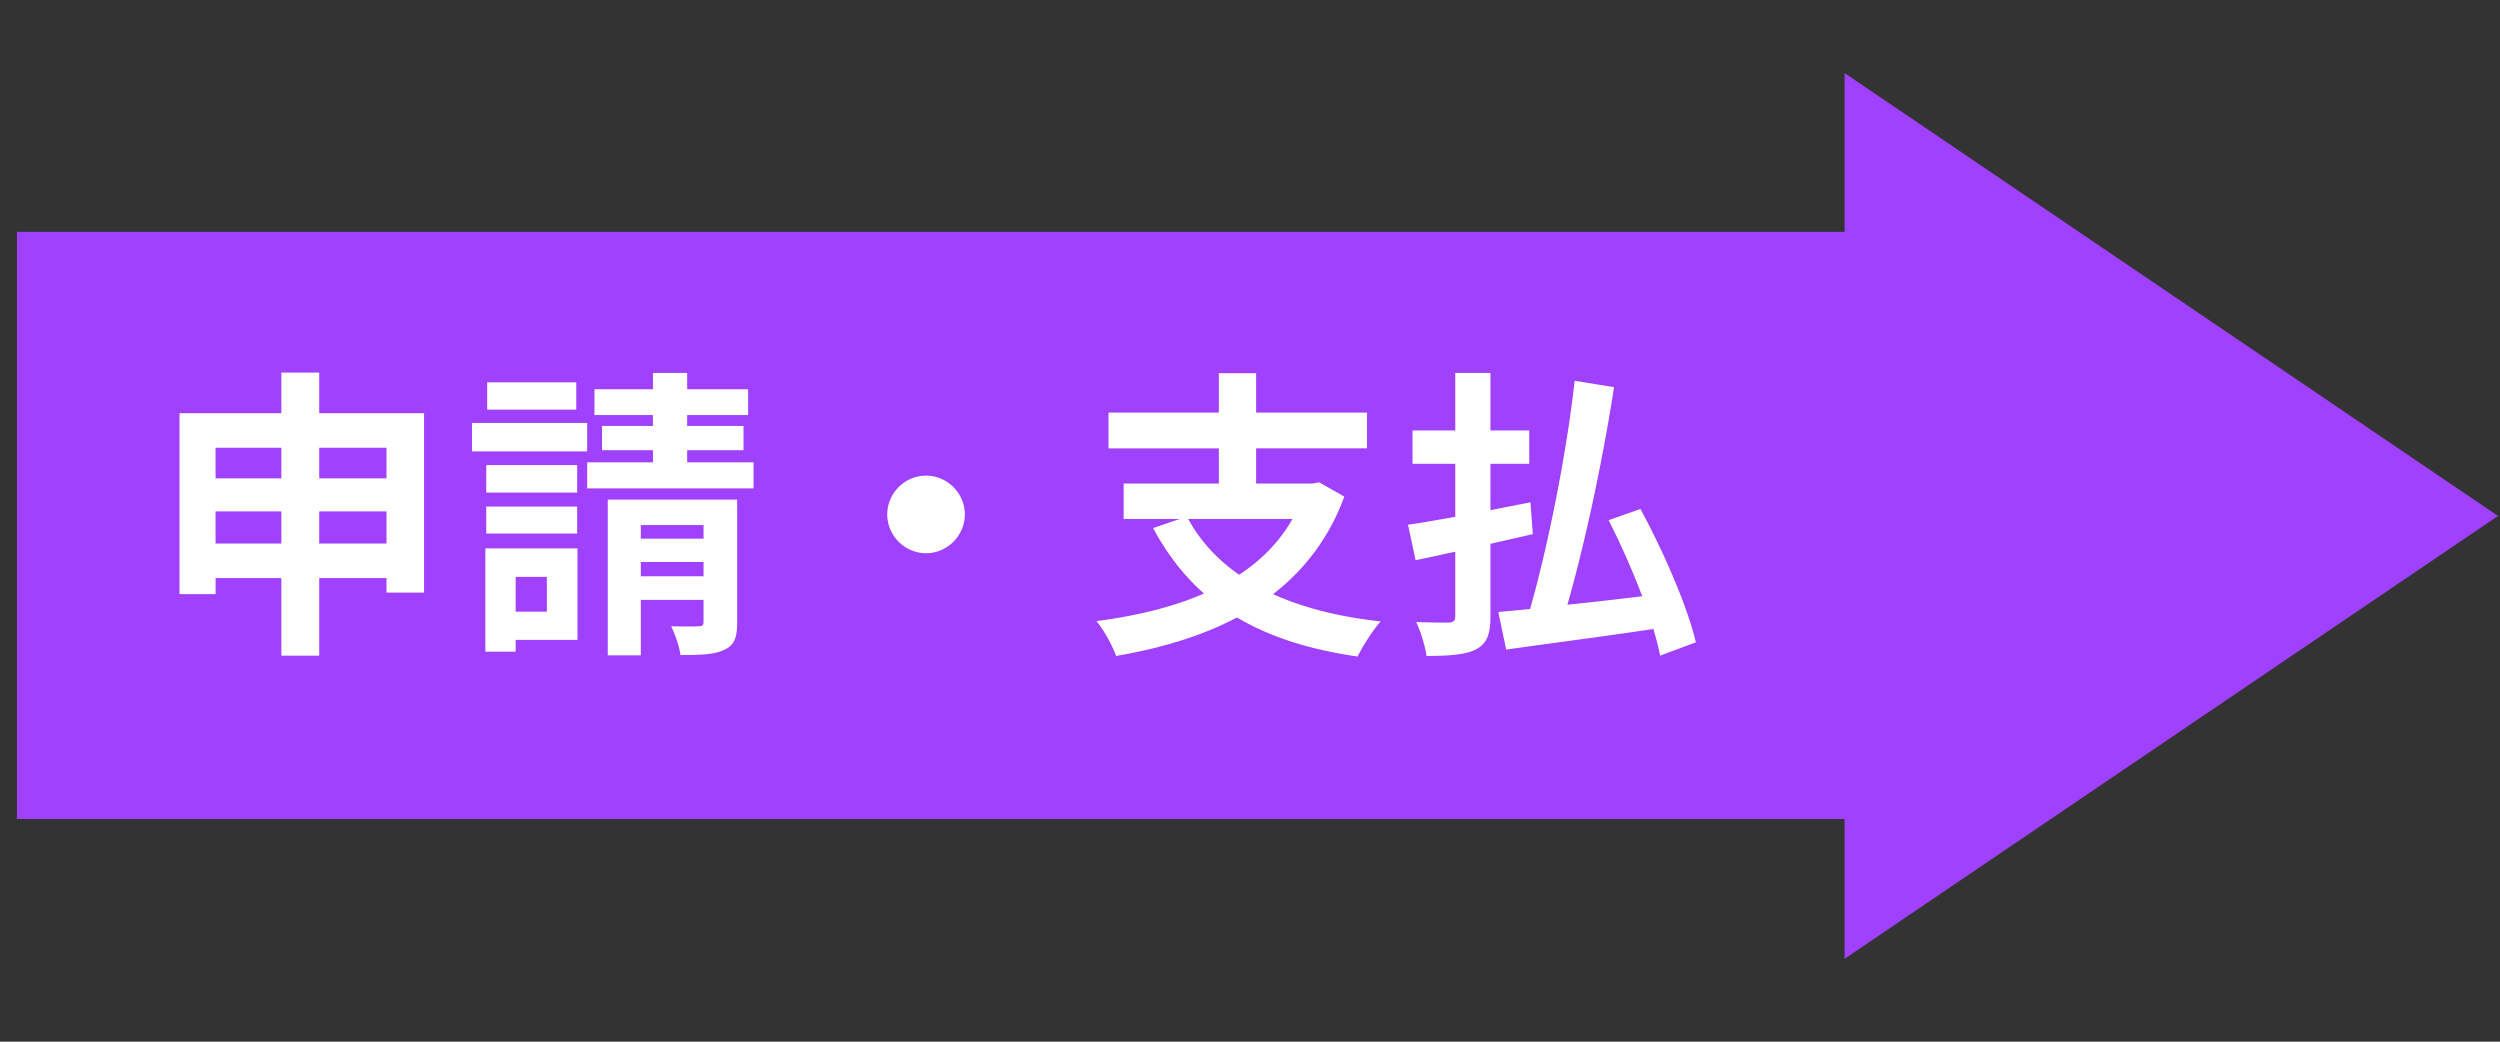
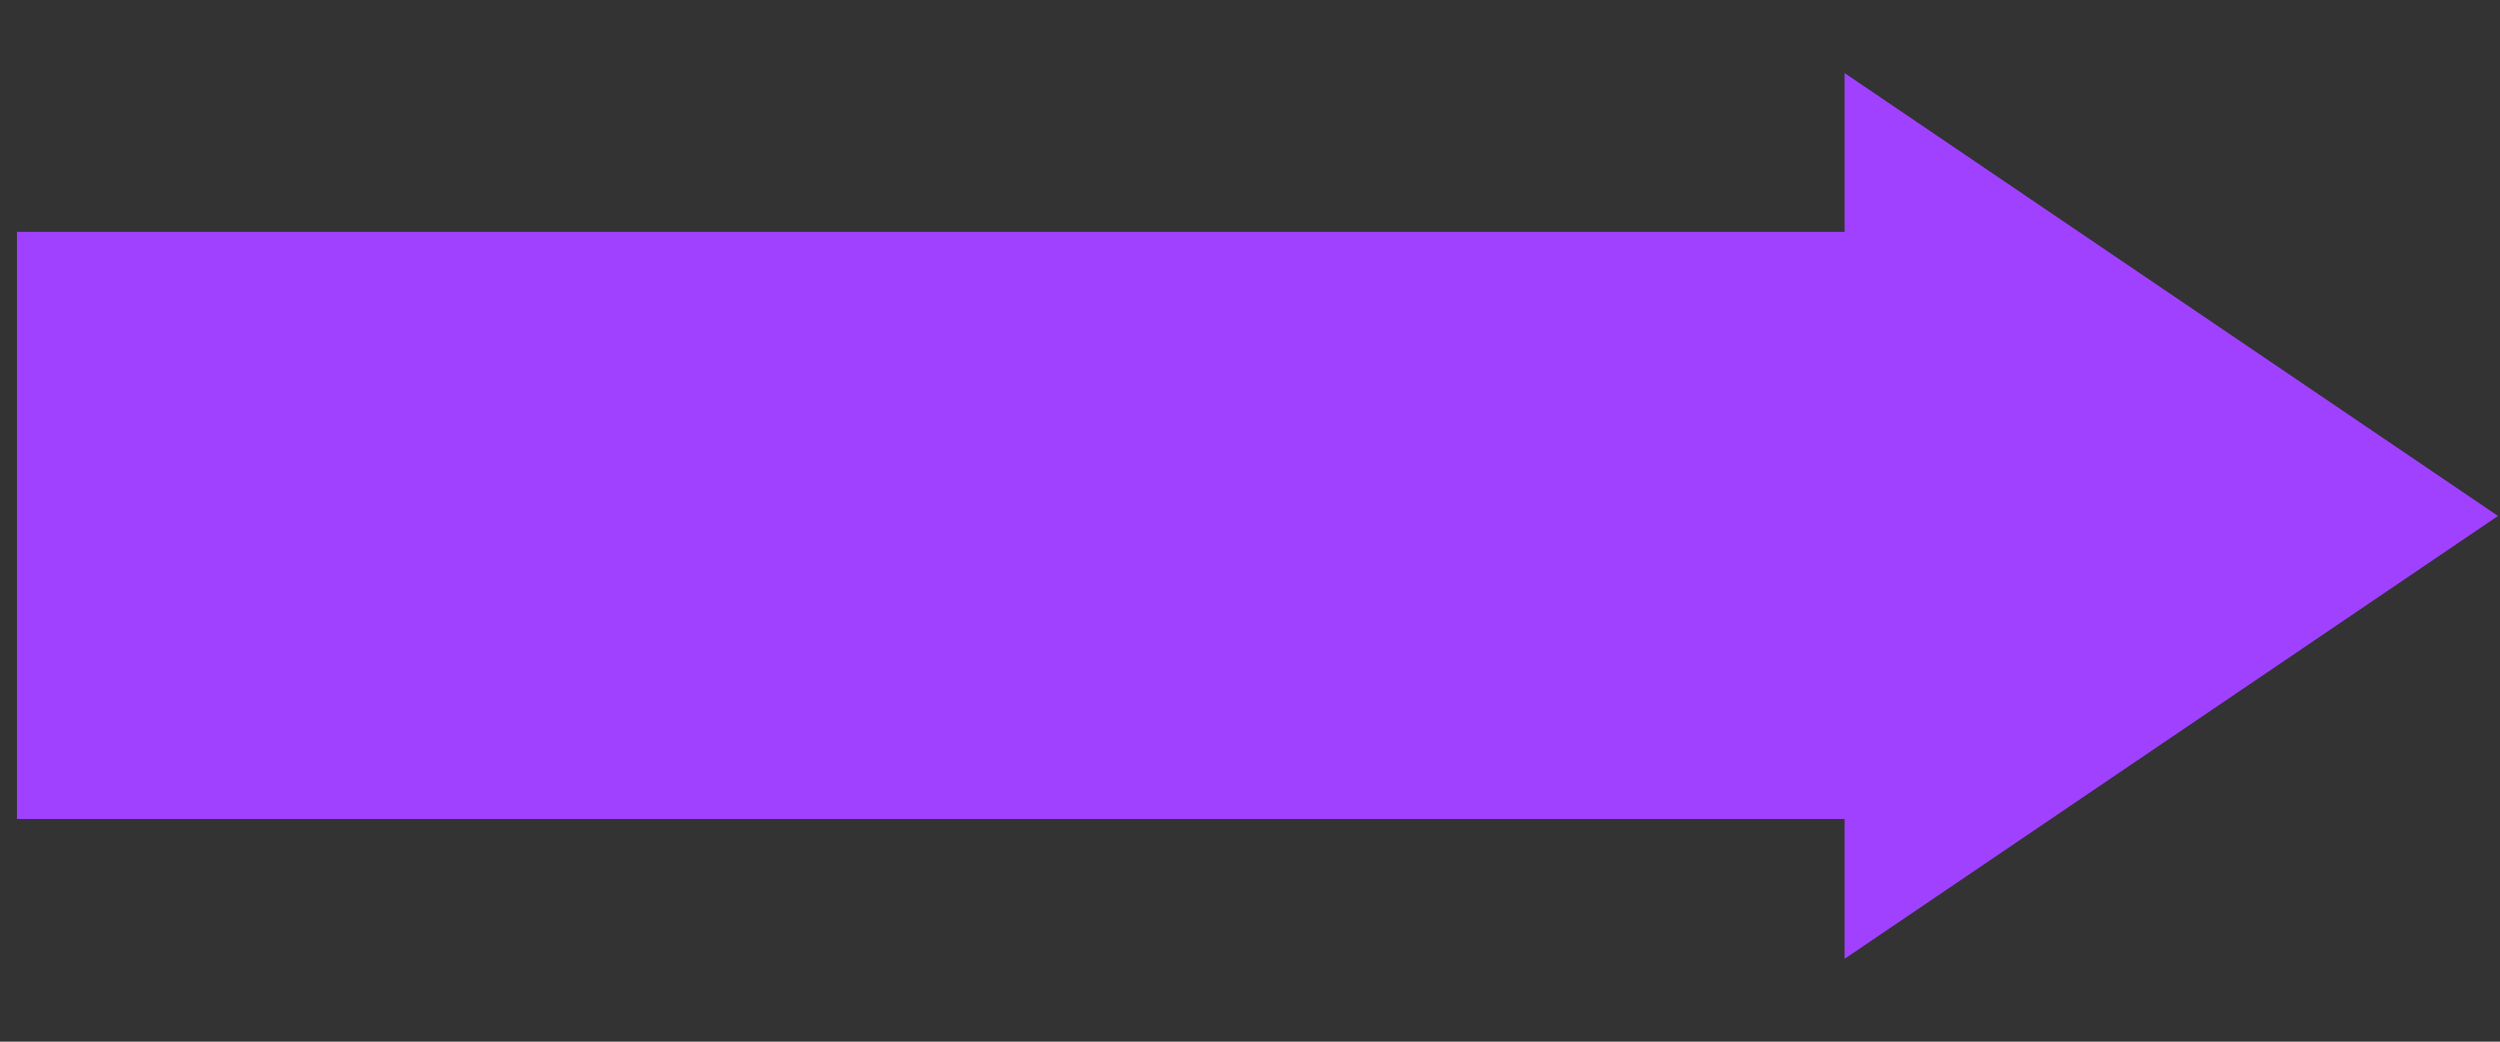
<svg xmlns="http://www.w3.org/2000/svg" width="132" height="55" fill="none">
  <rect width="100%" height="100%" fill="#333333" stroke="none" />
  <path fill="#A041FF" d="M.895 12.242h97v31h-97z" />
  <path d="m131.895 27.242-34.5 23.383V3.859l34.5 23.383Z" fill="#A041FF" />
-   <path d="M16.855 28.698v-1.696h3.552v1.696h-3.552Zm-5.473 0v-1.696h3.473v1.696h-3.473Zm3.473-5.056v1.616h-3.473v-1.616h3.473Zm5.552 0v1.616h-3.552v-1.616h3.552Zm-3.552-1.824v-2.144h-2v2.144H9.479v9.552h1.904v-.848h3.472v4.096h2v-4.096h3.552v.768h1.983v-9.472h-5.535Zm13.572-1.632h-4.704v1.44h4.704v-1.44Zm.576 2.144h-6.08v1.504h6.08V22.33Zm-.529 2.224h-4.8v1.456h4.8v-1.456Zm-4.8 3.616h4.8v-1.424h-4.8v1.424Zm3.2 2.288v1.84h-1.647v-1.84h1.648Zm1.617-1.504h-4.864v5.456h1.6v-.624h3.264v-4.832Zm3.343 1.472v-.752h3.313v.752h-3.313Zm3.313-2.704v.72h-3.313v-.72h3.313Zm1.776-1.344H32.09v8.224h1.744v-2.928h3.313v1.152c0 .176-.048.24-.256.24-.209.016-.864.016-1.456 0 .207.416.431 1.056.495 1.52 1.025 0 1.776-.016 2.304-.272.544-.24.688-.656.688-1.456v-6.48Zm-2.64-1.968v-.64h2.975v-1.28h-2.976v-.576H39.5v-1.36h-3.217v-.864h-1.807v.864h-3.088v1.36h3.087v.576h-2.687v1.28h2.688v.64h-3.473v1.376h8.784V24.41h-3.504Zm12.611.704c-1.12 0-2.047.928-2.047 2.048s.928 2.048 2.047 2.048c1.12 0 2.049-.928 2.049-2.048s-.928-2.048-2.048-2.048Zm19.349 2.288c-.688 1.216-1.648 2.176-2.816 2.944-1.153-.8-2.049-1.776-2.689-2.944h5.505Zm1.407-1.936-.336.064h-2.991v-1.856h5.856v-1.888h-5.856v-2.08h-1.968v2.08H58.53v1.888h5.825v1.856H59.33v1.872h2.96l-1.407.48c.735 1.36 1.615 2.512 2.688 3.456-1.648.72-3.584 1.184-5.68 1.456.367.432.864 1.328 1.04 1.84 2.336-.4 4.512-1.04 6.383-2.032 1.713 1.024 3.825 1.696 6.369 2.064.271-.56.816-1.408 1.215-1.856-2.207-.24-4.096-.72-5.68-1.44a11.312 11.312 0 0 0 3.76-5.152l-1.328-.752Zm11.284 2.736-.127-1.68c-.704.144-1.409.272-2.112.416V24.49h2.048v-1.76h-2.048v-3.04h-1.856v3.04h-2.257v1.76h2.257v2.8c-.945.16-1.793.32-2.496.416l.4 1.872c.64-.128 1.344-.288 2.096-.448v3.392c0 .256-.096.336-.337.352-.224 0-1.007 0-1.727-.032.24.512.48 1.296.543 1.792 1.216 0 2.064-.064 2.624-.352.56-.304.753-.768.753-1.744v-3.824l2.24-.512Zm8.609 5.712c-.449-1.904-1.713-4.8-2.928-7.04l-1.68.592a41.705 41.705 0 0 1 1.775 4.016c-1.343.16-2.688.32-3.951.448.927-3.232 1.871-7.648 2.463-11.488l-2.08-.336c-.431 3.872-1.407 8.72-2.352 12.048-.624.064-1.184.112-1.68.16l.416 1.984c2.112-.304 5.008-.672 7.776-1.088.144.512.272.992.352 1.408l1.889-.704Z" fill="#fff" />
</svg>